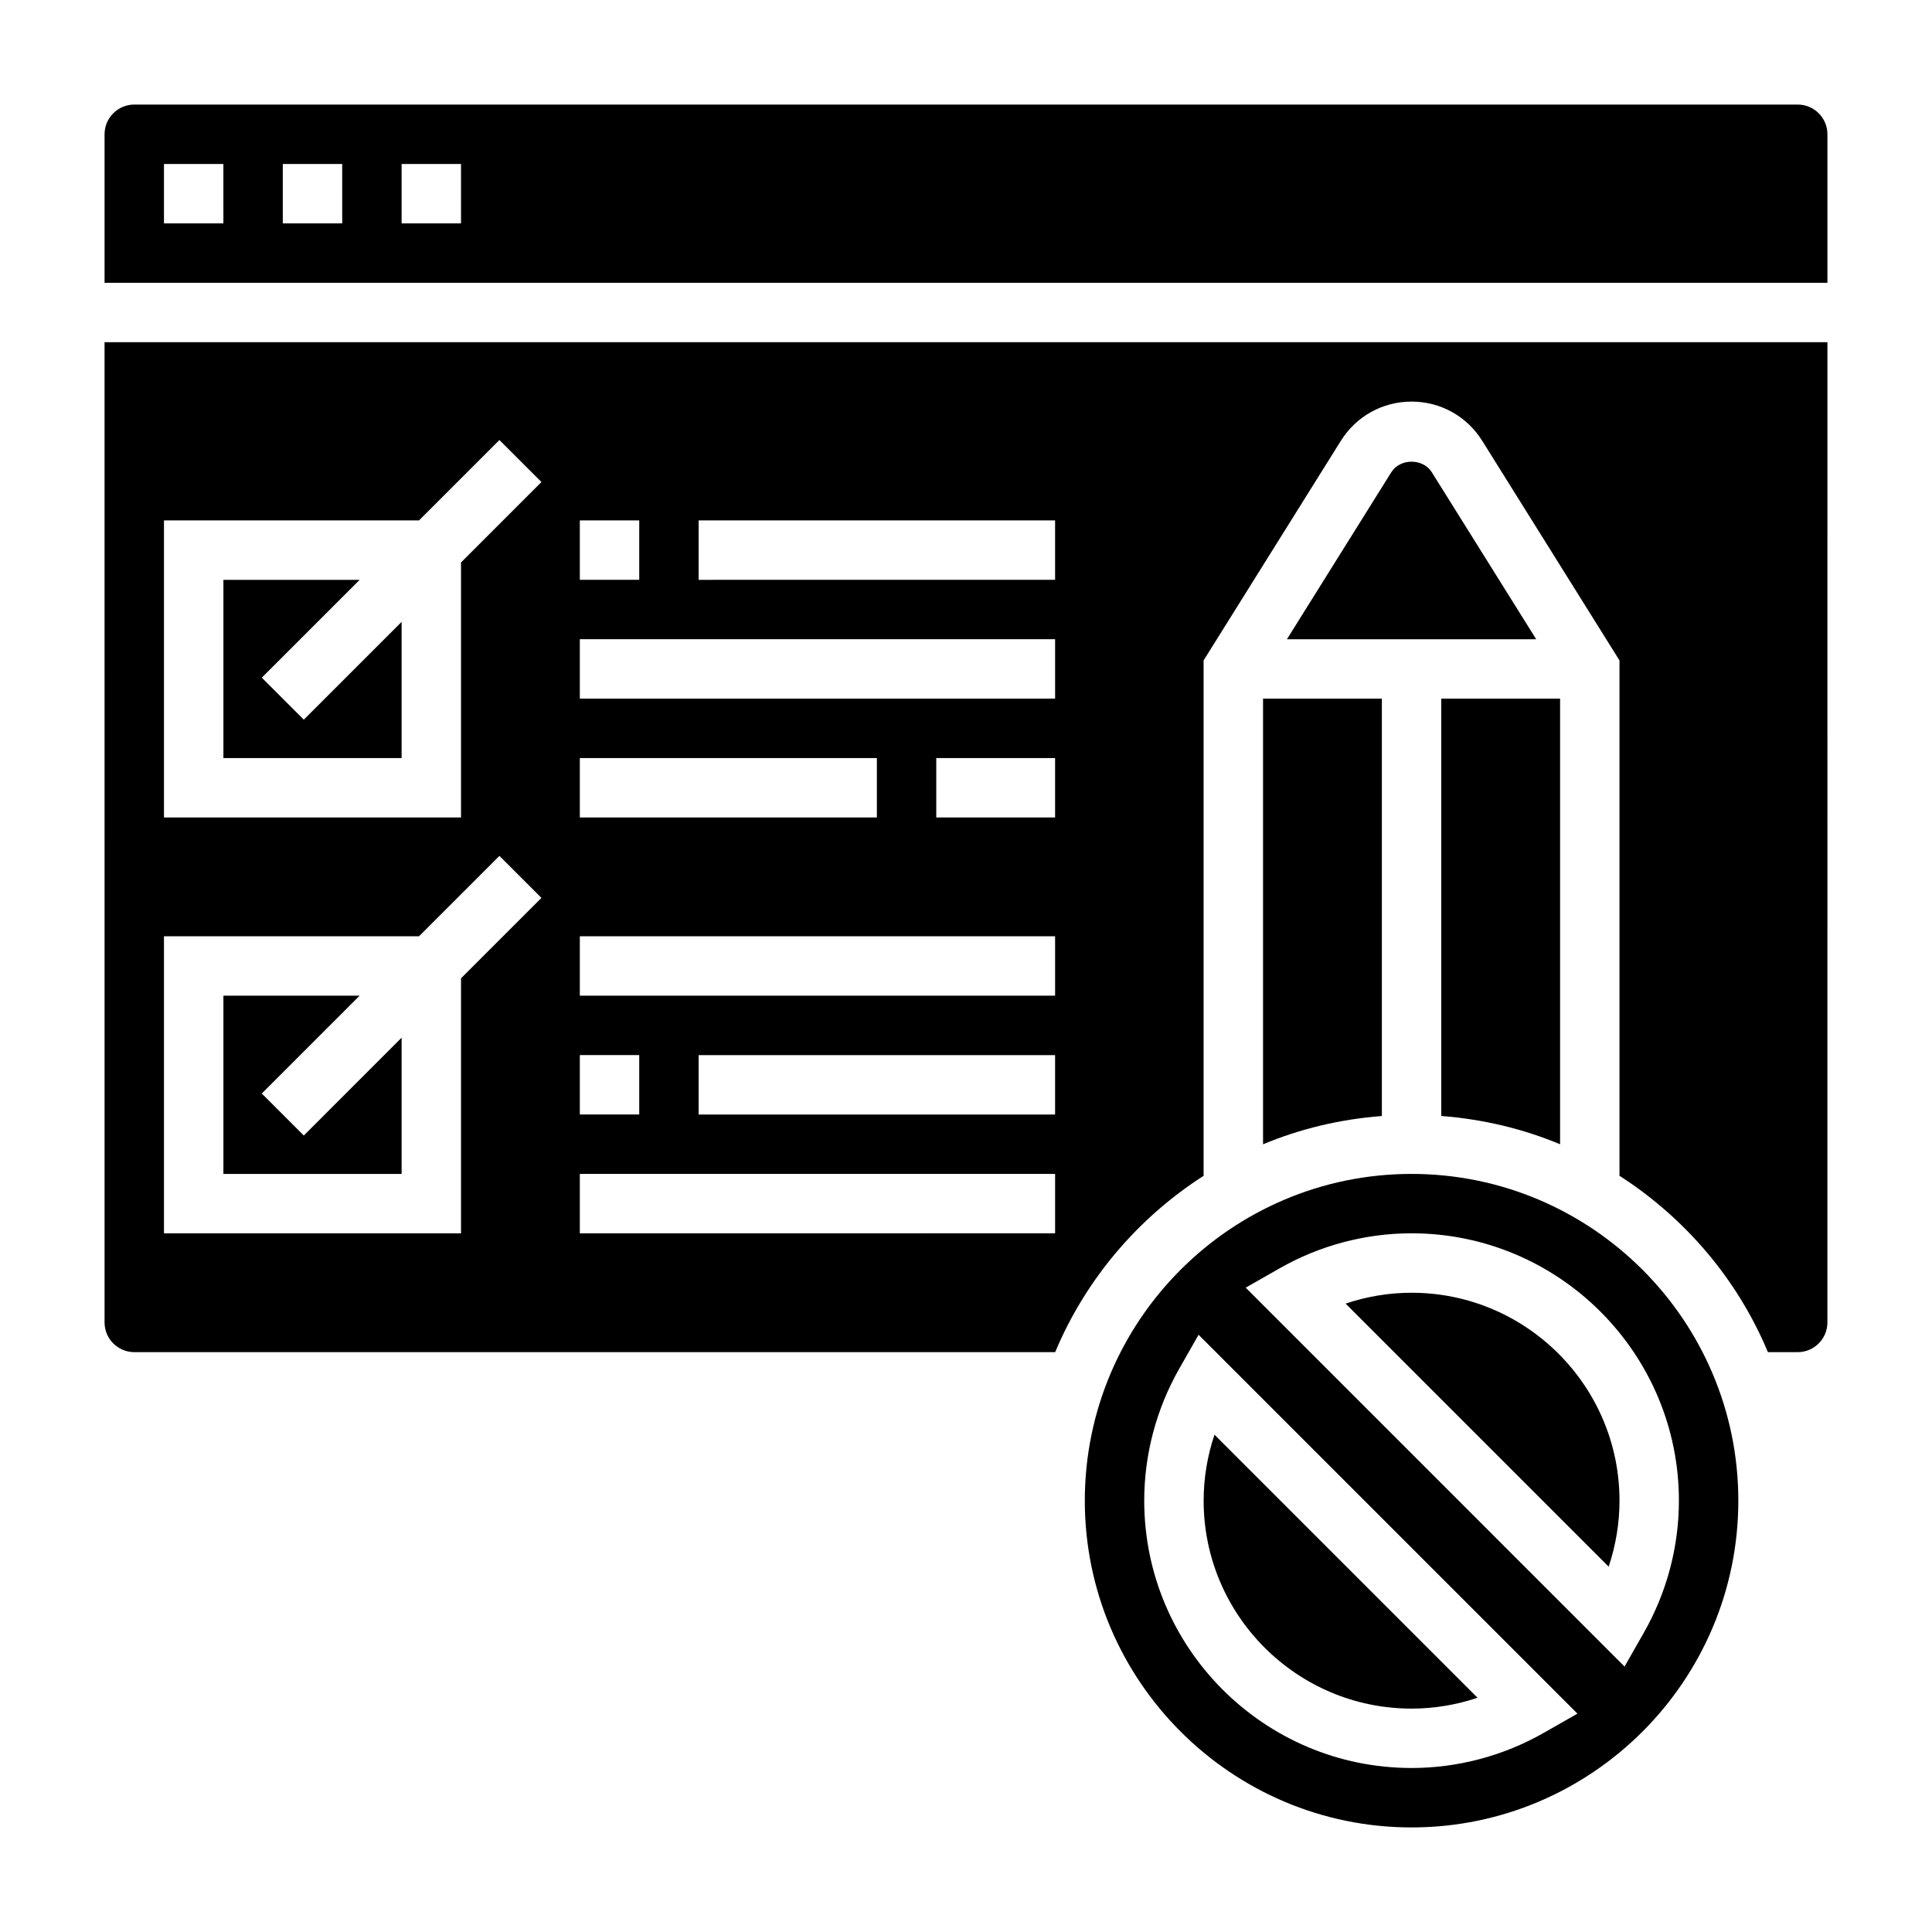
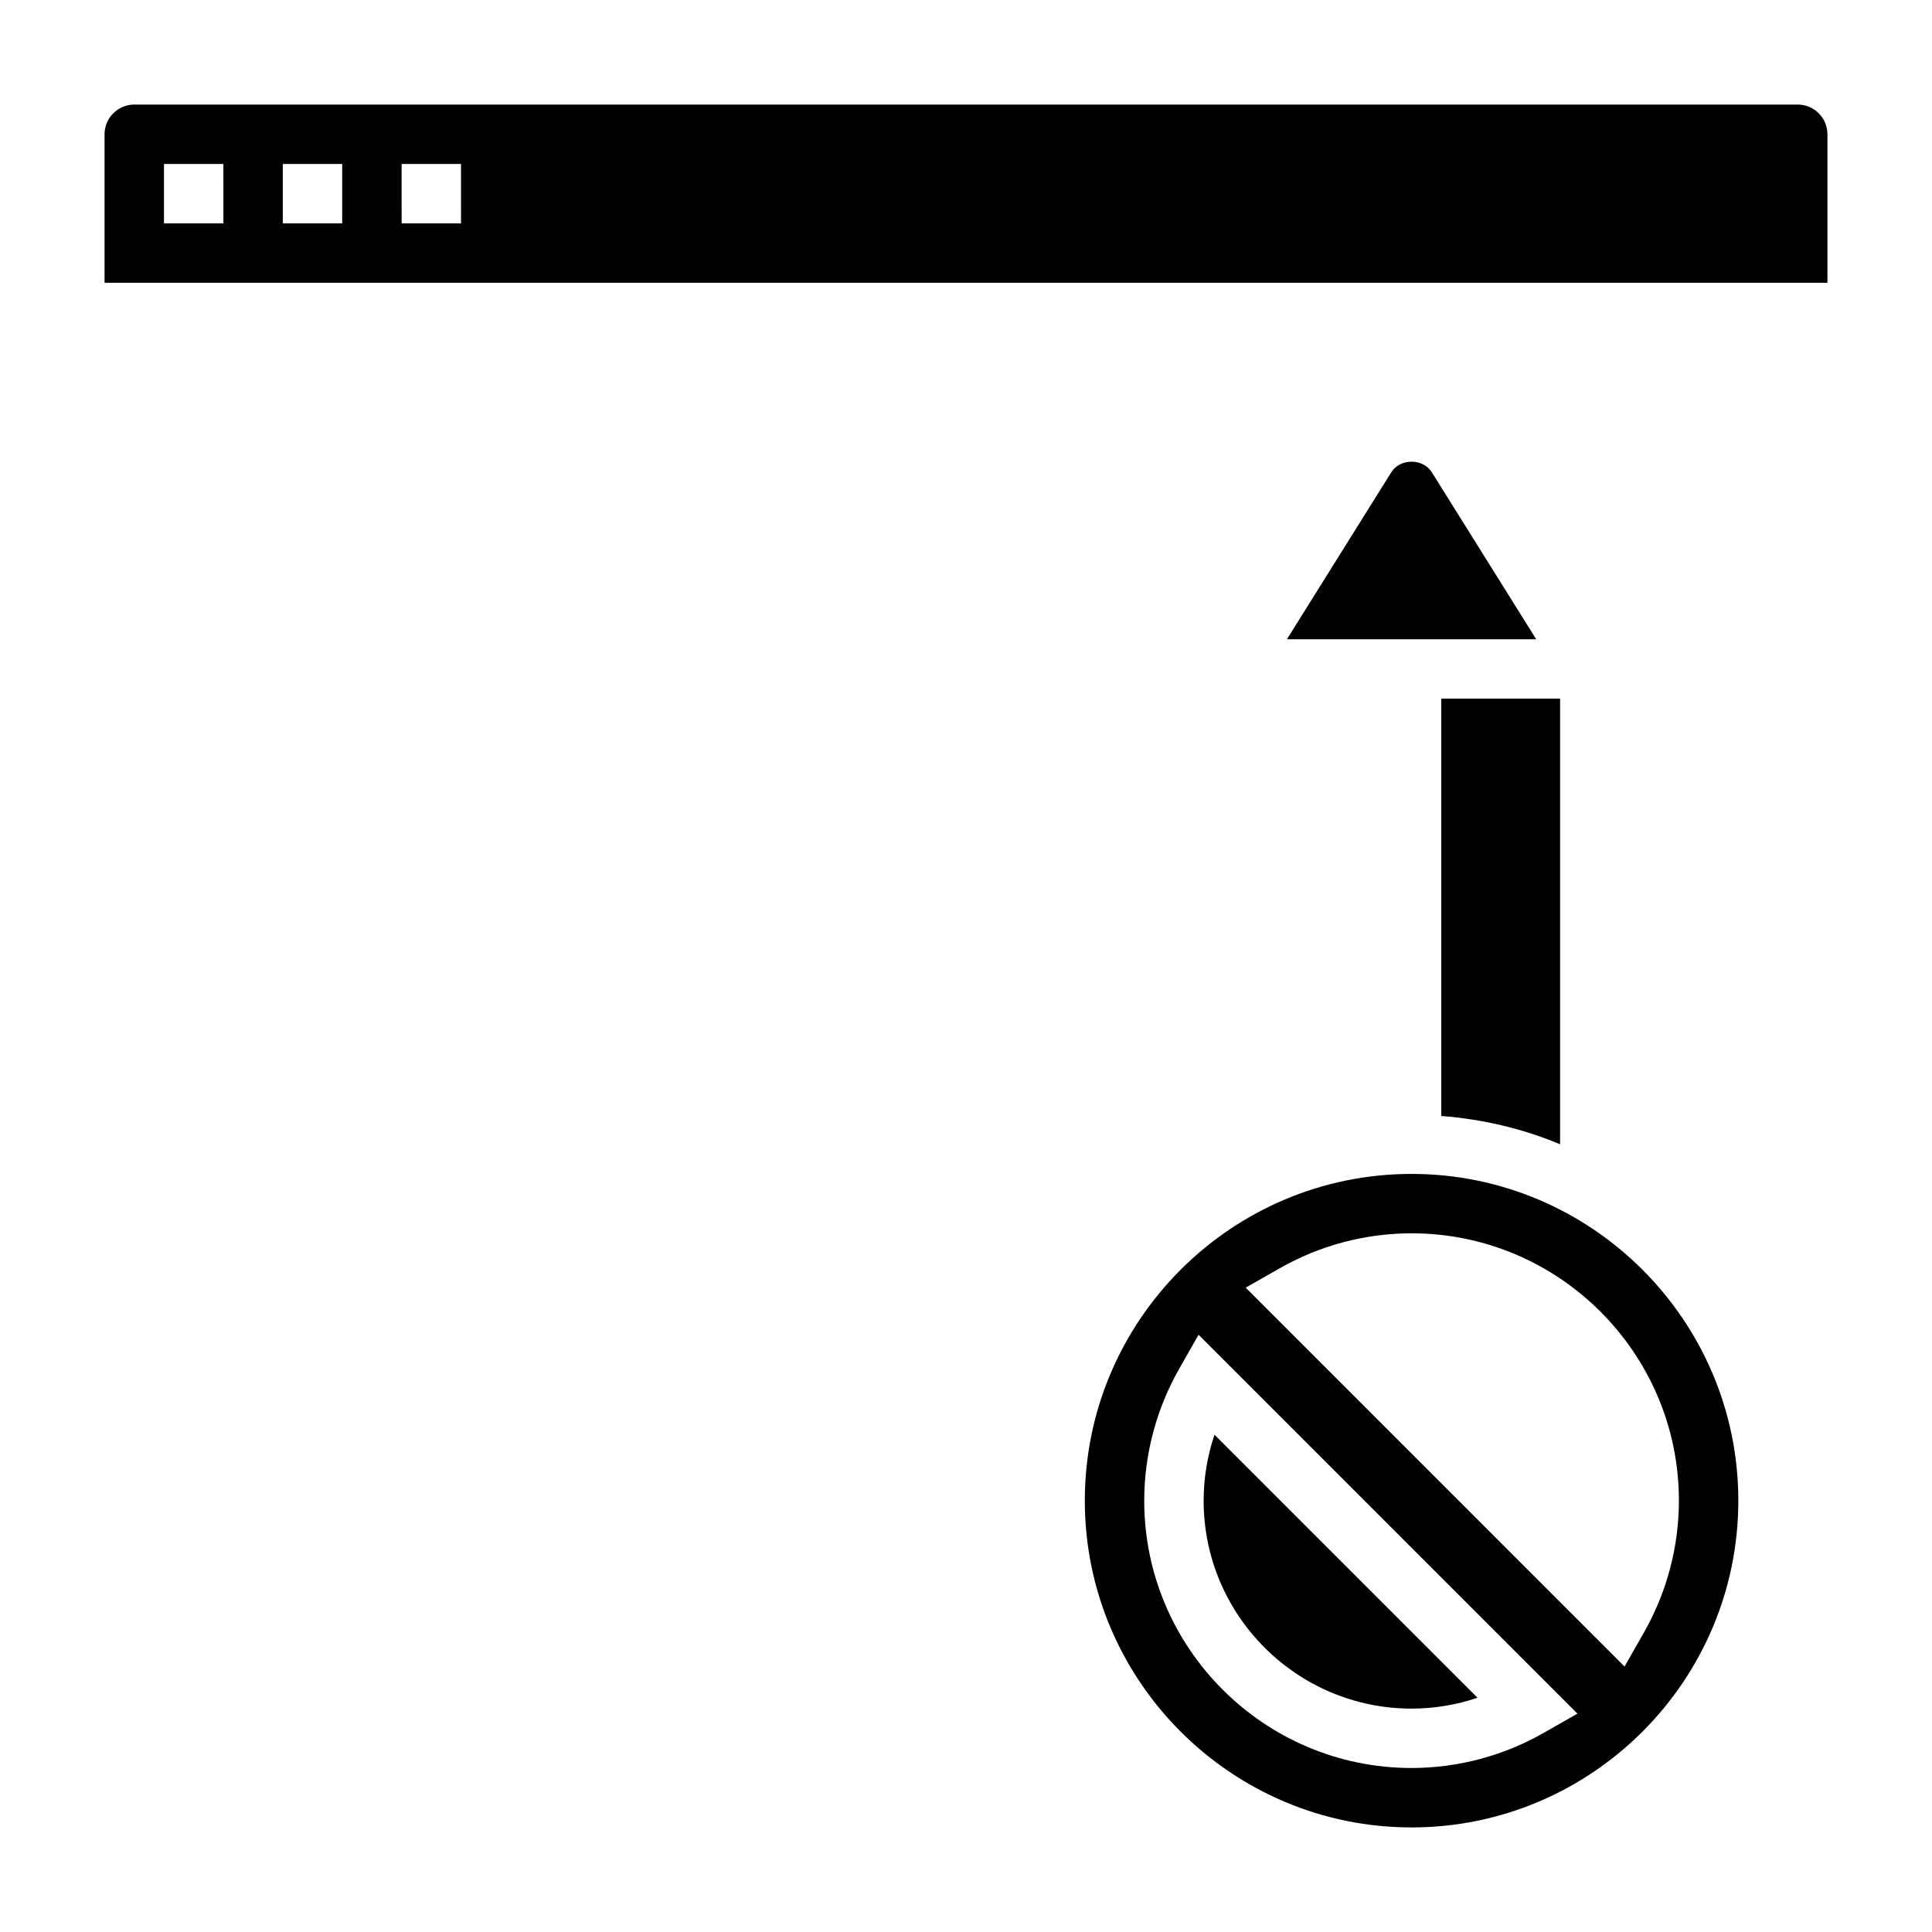
<svg xmlns="http://www.w3.org/2000/svg" fill="#000000" width="800px" height="800px" version="1.1" viewBox="144 144 512 512">
  <g>
    <path d="m557.44 447.25v-118.11h-31.488v110.61c11.078 0.852 21.672 3.387 31.488 7.496z" />
    <path d="m512.71 269.15-27.664 44.258h66.062l-27.664-44.258c-2.328-3.731-8.406-3.731-10.734 0z" />
-     <path d="m518.08 486.59c-5.945 0-11.855 0.984-17.484 2.875l69.715 69.715c1.891-5.629 2.875-11.543 2.875-17.484 0-30.387-24.719-55.105-55.105-55.105z" />
    <path d="m518.08 596.8c5.945 0 11.855-0.984 17.484-2.875l-69.715-69.715c-1.891 5.629-2.871 11.539-2.871 17.484 0 30.387 24.715 55.105 55.102 55.105z" />
    <path d="m518.08 455.1c-47.742 0-86.594 38.848-86.594 86.594 0 47.742 38.848 86.594 86.594 86.594 47.742 0 86.594-38.848 86.594-86.594 0-47.746-38.848-86.594-86.594-86.594zm35 148.14c-10.668 6.086-22.773 9.297-35 9.297-39.062 0-70.848-31.789-70.848-70.848 0-12.227 3.211-24.332 9.297-35l5.109-8.965 100.4 100.41zm26.551-26.551-5.109 8.965-100.4-100.41 8.965-5.109c10.66-6.086 22.77-9.297 34.992-9.297 39.062 0 70.848 31.789 70.848 70.848 0 12.227-3.211 24.332-9.297 35z" />
-     <path d="m213.38 323.59 25.926-25.922h-36.102v47.23h47.23v-36.102l-25.922 25.922z" />
-     <path d="m478.72 447.25c9.816-4.102 20.414-6.644 31.488-7.496v-110.61h-31.488z" />
    <path d="m620.41 171.71h-440.83c-4.336 0-7.871 3.535-7.871 7.871v39.359h456.58v-39.359c0-4.336-3.535-7.871-7.875-7.871zm-417.21 31.488h-15.746v-15.746h15.742zm31.488 0h-15.746v-15.746h15.742zm31.488 0h-15.742l-0.004-15.746h15.742z" />
-     <path d="m171.71 494.46c0 4.336 3.535 7.871 7.871 7.871h244.05c8.07-19.293 21.922-35.551 39.336-46.734v-136.58l36.383-58.215c4.066-6.492 11.055-10.375 18.723-10.375s14.656 3.883 18.719 10.375l36.387 58.215v136.58c17.414 11.188 31.27 27.441 39.336 46.734l7.894 0.004c4.336 0 7.871-3.535 7.871-7.871l0.004-259.78h-456.58zm251.9-55.102h-94.465v-15.742h94.465zm0-78.723h-31.488v-15.742h31.488zm-94.465-78.719h94.465v15.742l-94.465 0.004zm-31.484 0h15.742v15.742h-15.742zm0 31.488h125.95v15.742h-125.95zm0 31.488h78.719v15.742h-78.719zm0 47.23h125.95v15.742l-125.95 0.004zm0 31.488h15.742v15.742h-15.742zm0 31.488h125.95v15.742l-125.95 0.004zm-110.21-173.18h67.59l21.309-21.309 11.133 11.133-21.309 21.309v67.586h-78.723zm0 110.21h67.59l21.309-21.309 11.133 11.133-21.309 21.309v67.59h-78.723z" />
-     <path d="m213.38 433.79 25.926-25.922h-36.102v47.23h47.23v-36.102l-25.922 25.926z" />
  </g>
</svg>